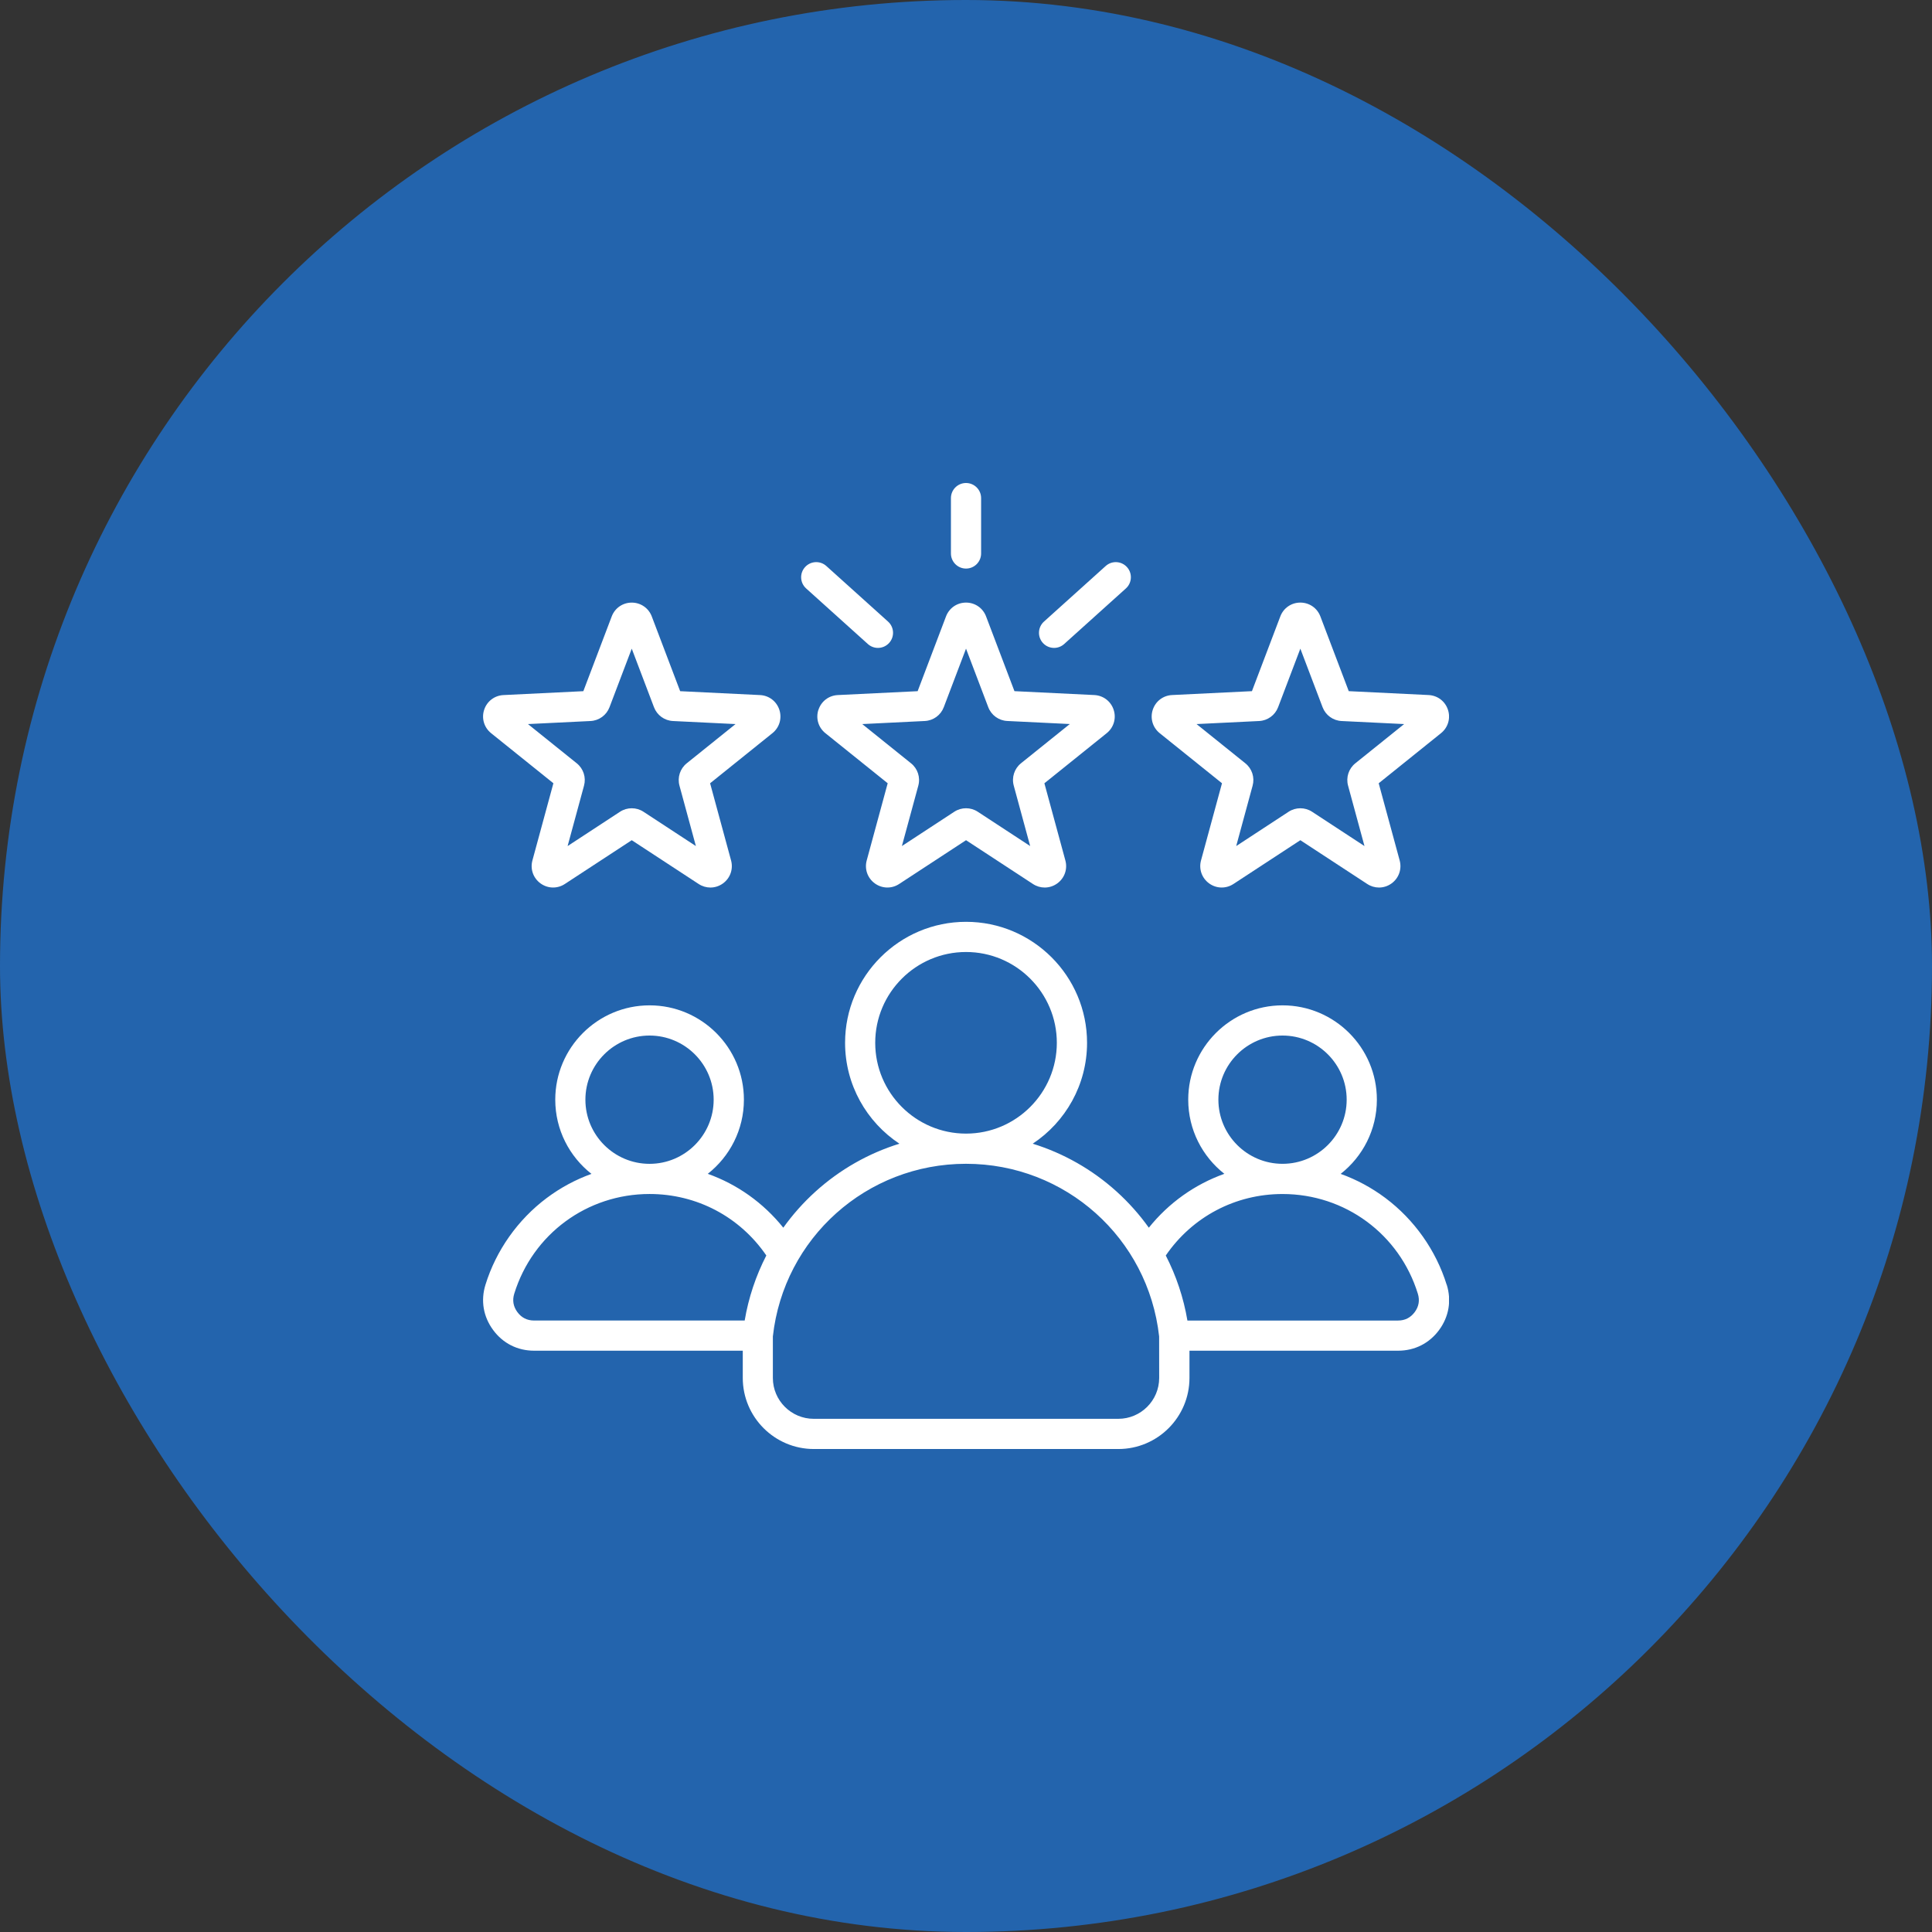
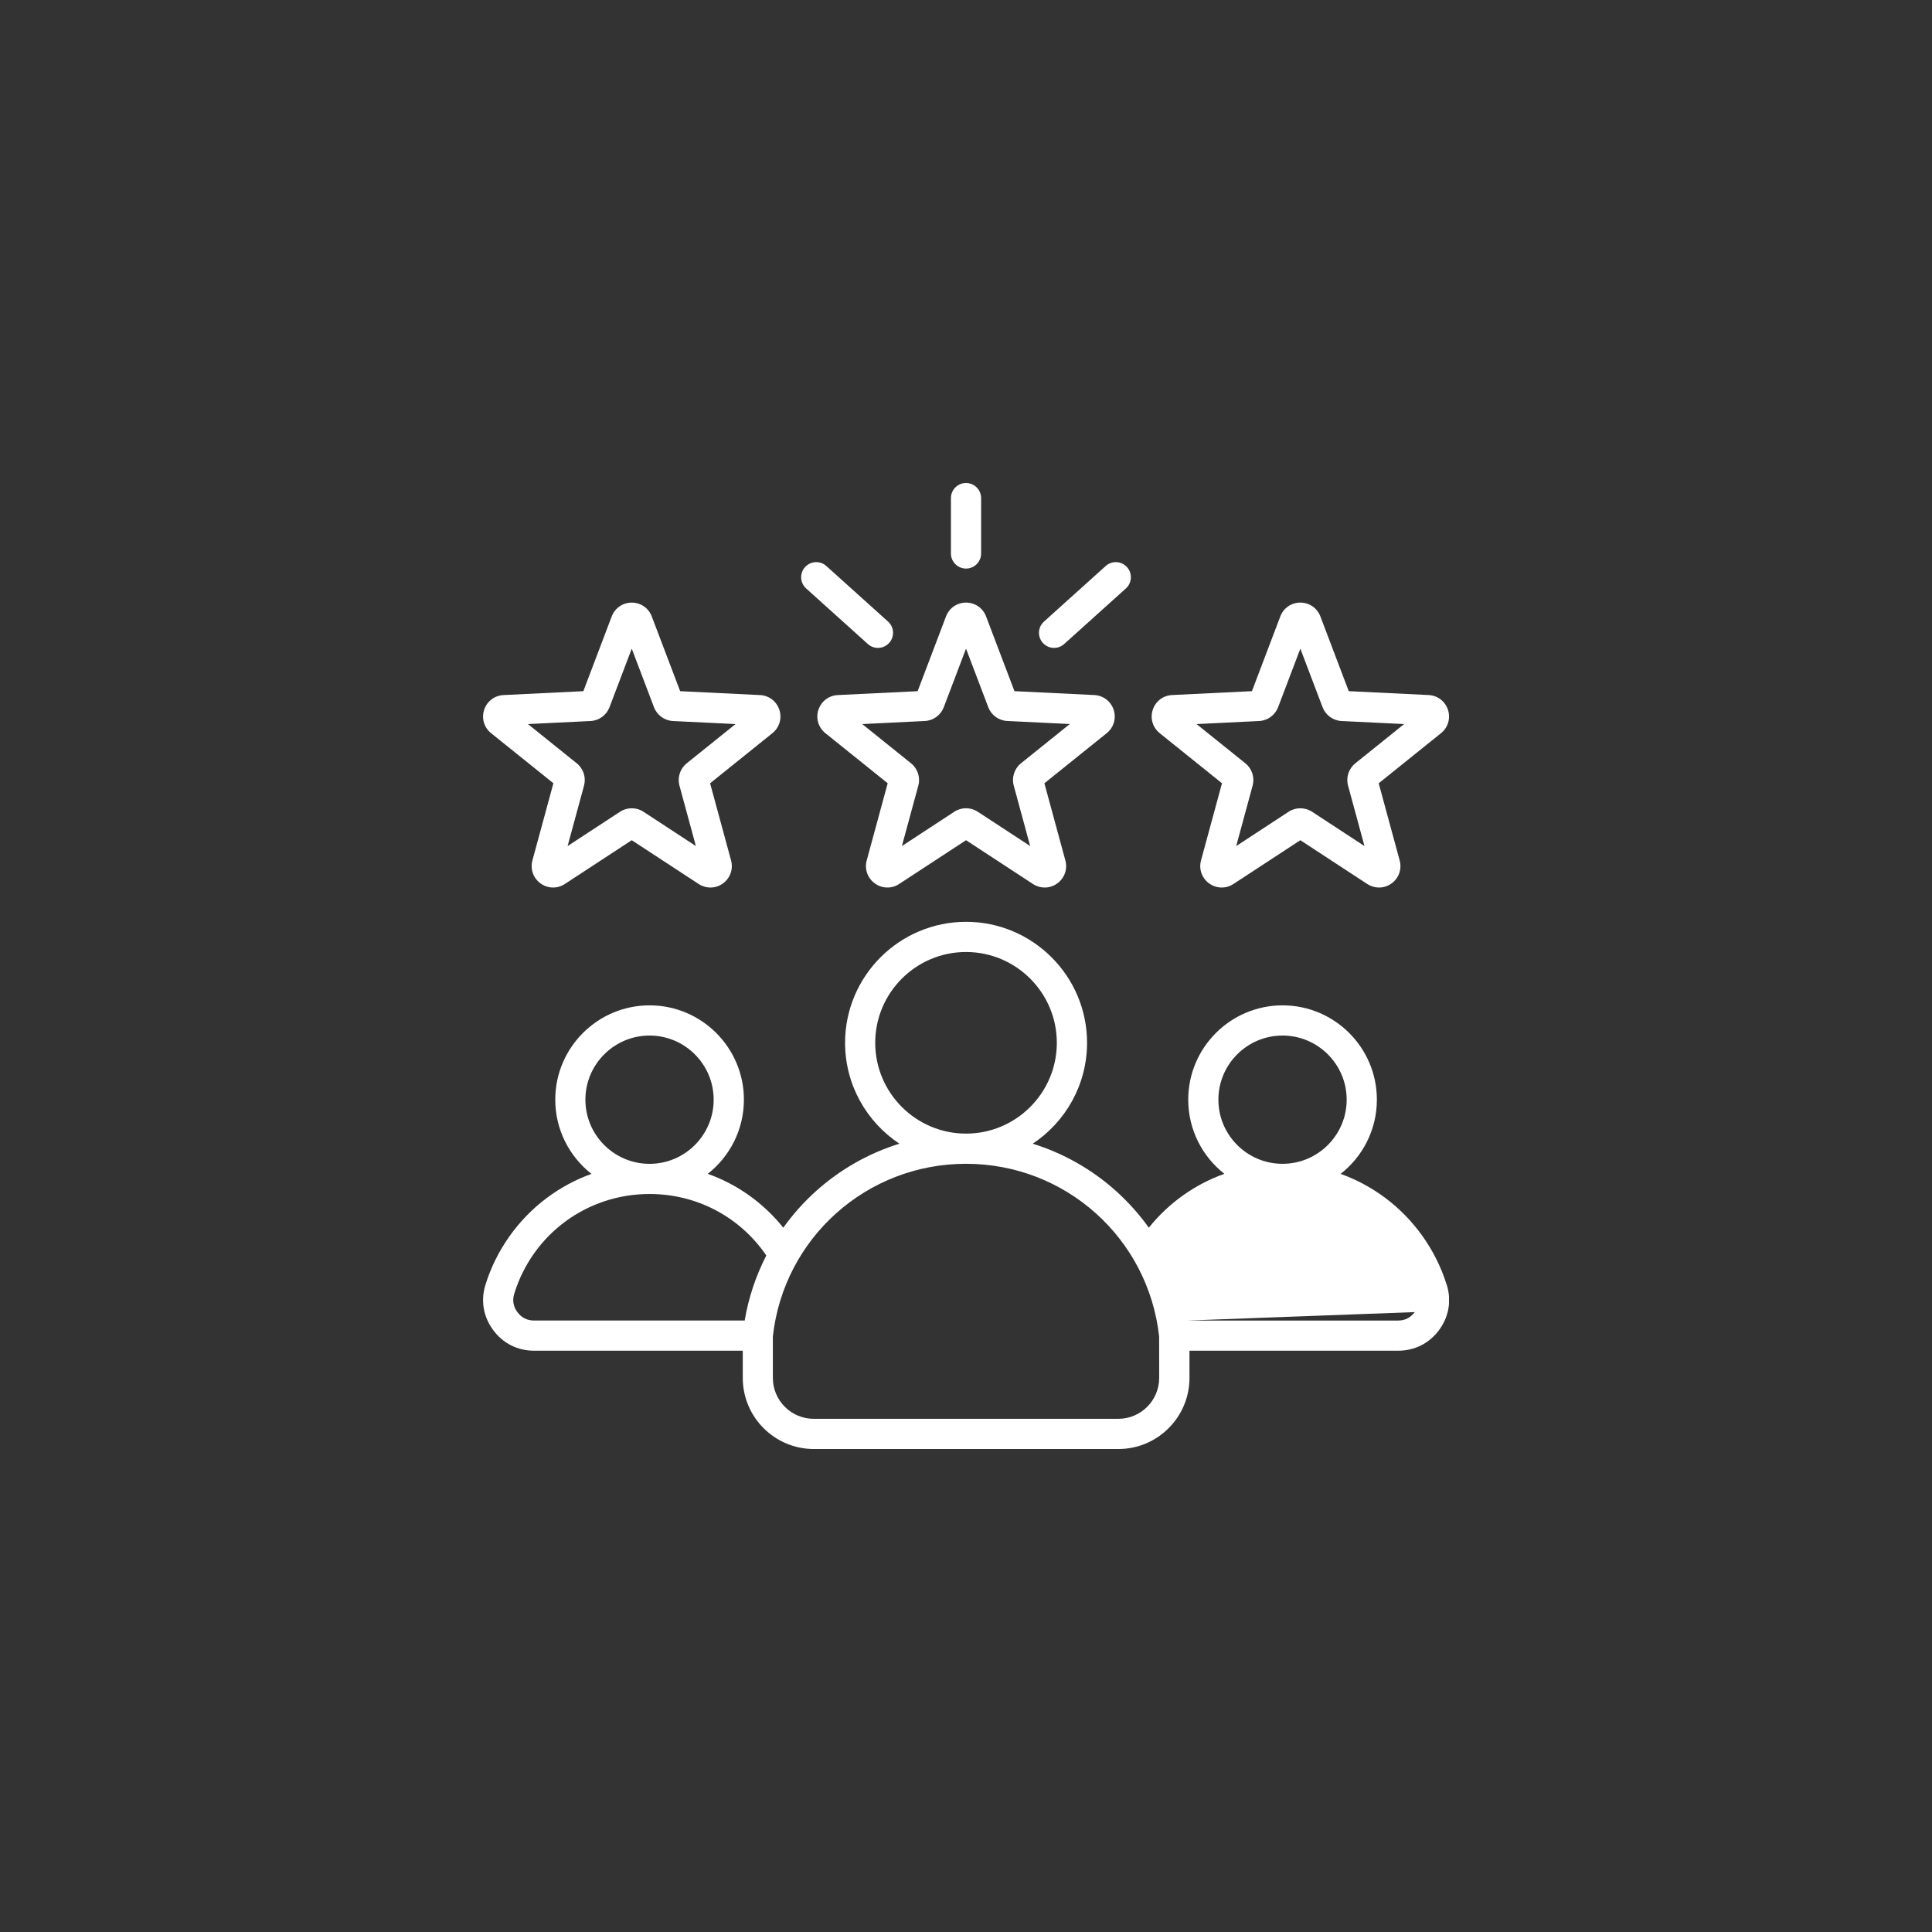
<svg xmlns="http://www.w3.org/2000/svg" xmlns:ns1="http://sodipodi.sourceforge.net/DTD/sodipodi-0.dtd" xmlns:ns2="http://www.inkscape.org/namespaces/inkscape" width="90" height="90" viewBox="0 0 90 90" version="1.1" id="svg13" ns1:docname="04.svg" ns2:version="0.92.5 (2060ec1f9f, 2020-04-08)" style="fill:none">
  <rect x="0" y="0" width="90" height="90" fill="#333333" stroke="none" />
  <ns1:namedview pagecolor="#ffffff" bordercolor="#666666" borderopacity="1" objecttolerance="10" gridtolerance="10" guidetolerance="10" ns2:pageopacity="0" ns2:pageshadow="2" ns2:window-width="1920" ns2:window-height="1009" id="namedview15" showgrid="false" ns2:zoom="2.6222222" ns2:cx="45" ns2:cy="45" ns2:window-x="-8" ns2:window-y="-8" ns2:window-maximized="1" ns2:current-layer="svg13" />
-   <rect width="90" height="90" rx="45" id="rect2" style="fill:#2364ad;fill-opacity:1" x="0" y="0" />
  <g clip-path="url(#clip0_807_5)" id="g6" transform="translate(-0.5,0.5)">
-     <path d="m 38.624,32.566 c -0.129,0.398 -0.002,0.824 0.324,1.087 l 2.904,2.334 -0.977,3.595 c -0.11,0.404 0.038,0.823 0.377,1.07 0.339,0.246 0.783,0.257 1.133,0.028 l 3.117,-2.04 3.117,2.04 c 0.168,0.11 0.358,0.165 0.547,0.165 0.205,0 0.41,-0.064 0.586,-0.192 0.339,-0.246 0.487,-0.666 0.377,-1.07 l -0.977,-3.595 2.903,-2.334 c 0.326,-0.262 0.454,-0.689 0.324,-1.087 -0.129,-0.398 -0.483,-0.668 -0.901,-0.689 l -3.721,-0.181 -1.322,-3.482 c -0.148,-0.391 -0.515,-0.644 -0.933,-0.644 -0.418,0 -0.785,0.253 -0.933,0.644 l -1.322,3.483 -3.72,0.181 c -0.418,0.02 -0.772,0.29 -0.901,0.689 z m 4.957,0.521 c 0.397,-0.019 0.744,-0.272 0.884,-0.643 l 1.036,-2.728 1.036,2.728 c 0.141,0.371 0.488,0.623 0.885,0.642 l 2.914,0.142 -2.274,1.828 c -0.309,0.249 -0.442,0.657 -0.338,1.04 l 0.765,2.816 -2.441,-1.598 c -0.166,-0.109 -0.356,-0.163 -0.546,-0.163 -0.19,0 -0.381,0.054 -0.547,0.163 l -2.441,1.598 0.765,-2.815 C 43.382,35.715 43.25,35.306 42.94,35.058 L 40.666,33.23 Z m 1.217,-7.804 v -2.58 c 0,-0.388 0.315,-0.703 0.703,-0.703 0.388,0 0.703,0.315 0.703,0.703 v 2.58 c 0,0.388 -0.315,0.703 -0.703,0.703 -0.388,0 -0.703,-0.315 -0.703,-0.703 z m 4.282,4.166 c -0.26,-0.289 -0.236,-0.733 0.052,-0.993 l 2.875,-2.589 c 0.289,-0.26 0.733,-0.237 0.993,0.052 0.26,0.289 0.236,0.733 -0.052,0.993 l -2.875,2.589 c -0.134,0.121 -0.303,0.181 -0.47,0.181 -0.192,0 -0.384,-0.078 -0.523,-0.233 z M 38.001,25.919 c 0.26,-0.289 0.704,-0.312 0.993,-0.052 l 2.875,2.589 c 0.288,0.26 0.312,0.704 0.052,0.993 -0.139,0.154 -0.33,0.233 -0.523,0.233 -0.168,0 -0.336,-0.06 -0.47,-0.181 l -2.875,-2.589 c -0.289,-0.26 -0.312,-0.704 -0.052,-0.993 z m 16.52,7.734 2.904,2.334 -0.977,3.595 c -0.11,0.404 0.038,0.823 0.377,1.07 0.339,0.246 0.783,0.257 1.133,0.028 l 3.117,-2.04 3.117,2.04 c 0.168,0.11 0.358,0.165 0.547,0.165 0.205,0 0.41,-0.064 0.586,-0.192 0.339,-0.246 0.486,-0.666 0.377,-1.07 l -0.977,-3.595 2.903,-2.334 c 0.326,-0.262 0.454,-0.689 0.324,-1.087 -0.129,-0.398 -0.483,-0.668 -0.901,-0.689 l -3.721,-0.181 -1.322,-3.482 c -0.148,-0.391 -0.515,-0.644 -0.933,-0.644 -0.418,0 -0.785,0.253 -0.933,0.644 l -1.322,3.482 -3.72,0.181 c -0.418,0.02 -0.772,0.291 -0.901,0.689 -0.129,0.398 -0.002,0.825 0.324,1.087 z m 4.633,-0.565 c 0.397,-0.019 0.744,-0.272 0.885,-0.643 l 1.036,-2.728 1.036,2.728 c 0.141,0.371 0.488,0.624 0.885,0.643 l 2.914,0.142 -2.274,1.828 c -0.31,0.249 -0.442,0.657 -0.338,1.04 l 0.765,2.815 -2.441,-1.598 c -0.166,-0.109 -0.356,-0.163 -0.547,-0.163 -0.19,0 -0.381,0.054 -0.547,0.163 l -2.441,1.598 0.765,-2.815 c 0.104,-0.383 -0.028,-0.791 -0.338,-1.04 l -2.274,-1.828 z m -35.779,0.565 2.904,2.334 -0.977,3.595 c -0.11,0.404 0.038,0.823 0.377,1.07 0.339,0.246 0.783,0.257 1.133,0.028 l 3.117,-2.04 3.117,2.04 c 0.168,0.11 0.358,0.165 0.547,0.165 0.205,0 0.41,-0.064 0.586,-0.192 0.339,-0.246 0.486,-0.666 0.377,-1.07 l -0.977,-3.595 2.903,-2.334 c 0.326,-0.262 0.453,-0.688 0.324,-1.087 -0.13,-0.398 -0.483,-0.668 -0.901,-0.688 l -3.721,-0.181 -1.322,-3.482 c -0.148,-0.391 -0.515,-0.644 -0.933,-0.644 -0.418,0 -0.785,0.253 -0.933,0.644 l -1.322,3.482 -3.72,0.181 c -0.418,0.02 -0.772,0.291 -0.901,0.688 -0.13,0.398 -0.002,0.825 0.324,1.087 z m 4.633,-0.565 c 0.397,-0.019 0.744,-0.272 0.885,-0.643 l 1.036,-2.728 1.036,2.728 c 0.141,0.371 0.488,0.624 0.885,0.643 l 2.914,0.142 -2.274,1.828 c -0.31,0.249 -0.442,0.657 -0.338,1.04 l 0.765,2.815 -2.441,-1.598 c -0.166,-0.109 -0.356,-0.163 -0.547,-0.163 -0.19,0 -0.381,0.054 -0.547,0.163 l -2.441,1.598 0.765,-2.815 c 0.104,-0.383 -0.028,-0.791 -0.338,-1.04 l -2.274,-1.828 z m 39.883,26.26 c -0.495,-1.598 -1.508,-3.032 -2.853,-4.04 -0.644,-0.482 -1.345,-0.858 -2.085,-1.124 1.026,-0.805 1.687,-2.055 1.687,-3.457 0,-2.423 -1.971,-4.394 -4.394,-4.394 -2.423,0 -4.394,1.971 -4.394,4.394 0,1.401 0.659,2.649 1.683,3.454 -1.372,0.49 -2.588,1.35 -3.518,2.51 -0.435,-0.609 -0.937,-1.174 -1.501,-1.684 -1.137,-1.028 -2.471,-1.783 -3.908,-2.229 1.524,-1.01 2.531,-2.739 2.531,-4.7 0,-3.108 -2.529,-5.636 -5.636,-5.636 -3.108,0 -5.636,2.528 -5.636,5.636 0,1.961 1.007,3.69 2.531,4.7 -1.437,0.446 -2.771,1.201 -3.908,2.229 -0.564,0.51 -1.066,1.075 -1.501,1.684 -0.931,-1.16 -2.146,-2.02 -3.518,-2.51 1.024,-0.805 1.683,-2.054 1.683,-3.454 0,-2.423 -1.971,-4.394 -4.394,-4.394 -2.423,0 -4.394,1.971 -4.394,4.394 0,1.402 0.661,2.652 1.687,3.457 -0.74,0.266 -1.441,0.642 -2.085,1.124 -1.345,1.007 -2.359,2.442 -2.853,4.04 -0.229,0.738 -0.102,1.487 0.357,2.109 0.458,0.622 1.136,0.964 1.909,0.964 h 9.72 v 1.269 c 0,1.825 1.485,3.311 3.311,3.311 h 14.187 c 1.825,0 3.311,-1.485 3.311,-3.311 v -1.269 h 9.72 c 0.773,0 1.451,-0.343 1.909,-0.964 0.458,-0.622 0.585,-1.371 0.356,-2.109 z m -7.646,-11.608 c 1.647,0 2.988,1.34 2.988,2.987 0,1.647 -1.34,2.988 -2.988,2.988 -1.647,0 -2.988,-1.34 -2.988,-2.988 0,-1.647 1.34,-2.987 2.988,-2.987 z m -18.974,0.338 c 0,-2.333 1.898,-4.23 4.23,-4.23 2.333,0 4.23,1.898 4.23,4.23 0,2.332 -1.896,4.229 -4.228,4.23 -8e-4,0 -0.002,0 -0.002,0 -7e-4,0 -0.001,0 -0.002,0 -2.331,-0.001 -4.228,-1.898 -4.228,-4.23 z m -10.513,-0.338 c 1.647,0 2.987,1.34 2.987,2.988 0,1.647 -1.34,2.988 -2.987,2.988 -1.647,0 -2.988,-1.34 -2.988,-2.988 0,-1.647 1.34,-2.988 2.988,-2.988 z m 4.431,13.275 h -9.811 c -0.324,0 -0.585,-0.132 -0.777,-0.393 -0.192,-0.261 -0.241,-0.549 -0.145,-0.858 0.86,-2.777 3.393,-4.643 6.303,-4.643 2.201,0 4.206,1.063 5.439,2.864 -0.487,0.947 -0.829,1.968 -1.008,3.03 z m 19.31,2.675 c -10e-5,1.05 -0.854,1.904 -1.904,1.904 H 38.407 c -1.05,0 -1.904,-0.854 -1.904,-1.904 v -1.934 c 0.509,-4.587 4.37,-8.041 8.995,-8.042 8e-4,0 0.002,1e-4 0.002,1e-4 8e-4,0 0.002,-1e-4 0.002,-1e-4 4.626,0.001 8.486,3.455 8.995,8.042 z m 11.903,-3.067 c -0.192,0.26 -0.453,0.393 -0.777,0.393 h -9.811 c -0.179,-1.062 -0.521,-2.083 -1.008,-3.03 1.233,-1.8 3.238,-2.864 5.439,-2.864 2.91,0 5.443,1.866 6.303,4.643 0.096,0.309 0.047,0.598 -0.145,0.858 z" id="path4" ns2:connector-curvature="0" style="fill:#ffffff" />
+     <path d="m 38.624,32.566 c -0.129,0.398 -0.002,0.824 0.324,1.087 l 2.904,2.334 -0.977,3.595 c -0.11,0.404 0.038,0.823 0.377,1.07 0.339,0.246 0.783,0.257 1.133,0.028 l 3.117,-2.04 3.117,2.04 c 0.168,0.11 0.358,0.165 0.547,0.165 0.205,0 0.41,-0.064 0.586,-0.192 0.339,-0.246 0.487,-0.666 0.377,-1.07 l -0.977,-3.595 2.903,-2.334 c 0.326,-0.262 0.454,-0.689 0.324,-1.087 -0.129,-0.398 -0.483,-0.668 -0.901,-0.689 l -3.721,-0.181 -1.322,-3.482 c -0.148,-0.391 -0.515,-0.644 -0.933,-0.644 -0.418,0 -0.785,0.253 -0.933,0.644 l -1.322,3.483 -3.72,0.181 c -0.418,0.02 -0.772,0.29 -0.901,0.689 z m 4.957,0.521 c 0.397,-0.019 0.744,-0.272 0.884,-0.643 l 1.036,-2.728 1.036,2.728 c 0.141,0.371 0.488,0.623 0.885,0.642 l 2.914,0.142 -2.274,1.828 c -0.309,0.249 -0.442,0.657 -0.338,1.04 l 0.765,2.816 -2.441,-1.598 c -0.166,-0.109 -0.356,-0.163 -0.546,-0.163 -0.19,0 -0.381,0.054 -0.547,0.163 l -2.441,1.598 0.765,-2.815 C 43.382,35.715 43.25,35.306 42.94,35.058 L 40.666,33.23 Z m 1.217,-7.804 v -2.58 c 0,-0.388 0.315,-0.703 0.703,-0.703 0.388,0 0.703,0.315 0.703,0.703 v 2.58 c 0,0.388 -0.315,0.703 -0.703,0.703 -0.388,0 -0.703,-0.315 -0.703,-0.703 z m 4.282,4.166 c -0.26,-0.289 -0.236,-0.733 0.052,-0.993 l 2.875,-2.589 c 0.289,-0.26 0.733,-0.237 0.993,0.052 0.26,0.289 0.236,0.733 -0.052,0.993 l -2.875,2.589 c -0.134,0.121 -0.303,0.181 -0.47,0.181 -0.192,0 -0.384,-0.078 -0.523,-0.233 z M 38.001,25.919 c 0.26,-0.289 0.704,-0.312 0.993,-0.052 l 2.875,2.589 c 0.288,0.26 0.312,0.704 0.052,0.993 -0.139,0.154 -0.33,0.233 -0.523,0.233 -0.168,0 -0.336,-0.06 -0.47,-0.181 l -2.875,-2.589 c -0.289,-0.26 -0.312,-0.704 -0.052,-0.993 z m 16.52,7.734 2.904,2.334 -0.977,3.595 c -0.11,0.404 0.038,0.823 0.377,1.07 0.339,0.246 0.783,0.257 1.133,0.028 l 3.117,-2.04 3.117,2.04 c 0.168,0.11 0.358,0.165 0.547,0.165 0.205,0 0.41,-0.064 0.586,-0.192 0.339,-0.246 0.486,-0.666 0.377,-1.07 l -0.977,-3.595 2.903,-2.334 c 0.326,-0.262 0.454,-0.689 0.324,-1.087 -0.129,-0.398 -0.483,-0.668 -0.901,-0.689 l -3.721,-0.181 -1.322,-3.482 c -0.148,-0.391 -0.515,-0.644 -0.933,-0.644 -0.418,0 -0.785,0.253 -0.933,0.644 l -1.322,3.482 -3.72,0.181 c -0.418,0.02 -0.772,0.291 -0.901,0.689 -0.129,0.398 -0.002,0.825 0.324,1.087 z m 4.633,-0.565 c 0.397,-0.019 0.744,-0.272 0.885,-0.643 l 1.036,-2.728 1.036,2.728 c 0.141,0.371 0.488,0.624 0.885,0.643 l 2.914,0.142 -2.274,1.828 c -0.31,0.249 -0.442,0.657 -0.338,1.04 l 0.765,2.815 -2.441,-1.598 c -0.166,-0.109 -0.356,-0.163 -0.547,-0.163 -0.19,0 -0.381,0.054 -0.547,0.163 l -2.441,1.598 0.765,-2.815 c 0.104,-0.383 -0.028,-0.791 -0.338,-1.04 l -2.274,-1.828 z m -35.779,0.565 2.904,2.334 -0.977,3.595 c -0.11,0.404 0.038,0.823 0.377,1.07 0.339,0.246 0.783,0.257 1.133,0.028 l 3.117,-2.04 3.117,2.04 c 0.168,0.11 0.358,0.165 0.547,0.165 0.205,0 0.41,-0.064 0.586,-0.192 0.339,-0.246 0.486,-0.666 0.377,-1.07 l -0.977,-3.595 2.903,-2.334 c 0.326,-0.262 0.453,-0.688 0.324,-1.087 -0.13,-0.398 -0.483,-0.668 -0.901,-0.688 l -3.721,-0.181 -1.322,-3.482 c -0.148,-0.391 -0.515,-0.644 -0.933,-0.644 -0.418,0 -0.785,0.253 -0.933,0.644 l -1.322,3.482 -3.72,0.181 c -0.418,0.02 -0.772,0.291 -0.901,0.688 -0.13,0.398 -0.002,0.825 0.324,1.087 z m 4.633,-0.565 c 0.397,-0.019 0.744,-0.272 0.885,-0.643 l 1.036,-2.728 1.036,2.728 c 0.141,0.371 0.488,0.624 0.885,0.643 l 2.914,0.142 -2.274,1.828 c -0.31,0.249 -0.442,0.657 -0.338,1.04 l 0.765,2.815 -2.441,-1.598 c -0.166,-0.109 -0.356,-0.163 -0.547,-0.163 -0.19,0 -0.381,0.054 -0.547,0.163 l -2.441,1.598 0.765,-2.815 c 0.104,-0.383 -0.028,-0.791 -0.338,-1.04 l -2.274,-1.828 z m 39.883,26.26 c -0.495,-1.598 -1.508,-3.032 -2.853,-4.04 -0.644,-0.482 -1.345,-0.858 -2.085,-1.124 1.026,-0.805 1.687,-2.055 1.687,-3.457 0,-2.423 -1.971,-4.394 -4.394,-4.394 -2.423,0 -4.394,1.971 -4.394,4.394 0,1.401 0.659,2.649 1.683,3.454 -1.372,0.49 -2.588,1.35 -3.518,2.51 -0.435,-0.609 -0.937,-1.174 -1.501,-1.684 -1.137,-1.028 -2.471,-1.783 -3.908,-2.229 1.524,-1.01 2.531,-2.739 2.531,-4.7 0,-3.108 -2.529,-5.636 -5.636,-5.636 -3.108,0 -5.636,2.528 -5.636,5.636 0,1.961 1.007,3.69 2.531,4.7 -1.437,0.446 -2.771,1.201 -3.908,2.229 -0.564,0.51 -1.066,1.075 -1.501,1.684 -0.931,-1.16 -2.146,-2.02 -3.518,-2.51 1.024,-0.805 1.683,-2.054 1.683,-3.454 0,-2.423 -1.971,-4.394 -4.394,-4.394 -2.423,0 -4.394,1.971 -4.394,4.394 0,1.402 0.661,2.652 1.687,3.457 -0.74,0.266 -1.441,0.642 -2.085,1.124 -1.345,1.007 -2.359,2.442 -2.853,4.04 -0.229,0.738 -0.102,1.487 0.357,2.109 0.458,0.622 1.136,0.964 1.909,0.964 h 9.72 v 1.269 c 0,1.825 1.485,3.311 3.311,3.311 h 14.187 c 1.825,0 3.311,-1.485 3.311,-3.311 v -1.269 h 9.72 c 0.773,0 1.451,-0.343 1.909,-0.964 0.458,-0.622 0.585,-1.371 0.356,-2.109 z m -7.646,-11.608 c 1.647,0 2.988,1.34 2.988,2.987 0,1.647 -1.34,2.988 -2.988,2.988 -1.647,0 -2.988,-1.34 -2.988,-2.988 0,-1.647 1.34,-2.987 2.988,-2.987 z m -18.974,0.338 c 0,-2.333 1.898,-4.23 4.23,-4.23 2.333,0 4.23,1.898 4.23,4.23 0,2.332 -1.896,4.229 -4.228,4.23 -8e-4,0 -0.002,0 -0.002,0 -7e-4,0 -0.001,0 -0.002,0 -2.331,-0.001 -4.228,-1.898 -4.228,-4.23 z m -10.513,-0.338 c 1.647,0 2.987,1.34 2.987,2.988 0,1.647 -1.34,2.988 -2.987,2.988 -1.647,0 -2.988,-1.34 -2.988,-2.988 0,-1.647 1.34,-2.988 2.988,-2.988 z m 4.431,13.275 h -9.811 c -0.324,0 -0.585,-0.132 -0.777,-0.393 -0.192,-0.261 -0.241,-0.549 -0.145,-0.858 0.86,-2.777 3.393,-4.643 6.303,-4.643 2.201,0 4.206,1.063 5.439,2.864 -0.487,0.947 -0.829,1.968 -1.008,3.03 z m 19.31,2.675 c -10e-5,1.05 -0.854,1.904 -1.904,1.904 H 38.407 c -1.05,0 -1.904,-0.854 -1.904,-1.904 v -1.934 c 0.509,-4.587 4.37,-8.041 8.995,-8.042 8e-4,0 0.002,1e-4 0.002,1e-4 8e-4,0 0.002,-1e-4 0.002,-1e-4 4.626,0.001 8.486,3.455 8.995,8.042 z m 11.903,-3.067 c -0.192,0.26 -0.453,0.393 -0.777,0.393 h -9.811 z" id="path4" ns2:connector-curvature="0" style="fill:#ffffff" />
  </g>
  <defs id="defs11">
    <clipPath id="clip0_807_5">
      <rect width="45" height="45" transform="translate(23,22)" id="rect8" x="0" y="0" style="fill:#ffffff" />
    </clipPath>
  </defs>
</svg>